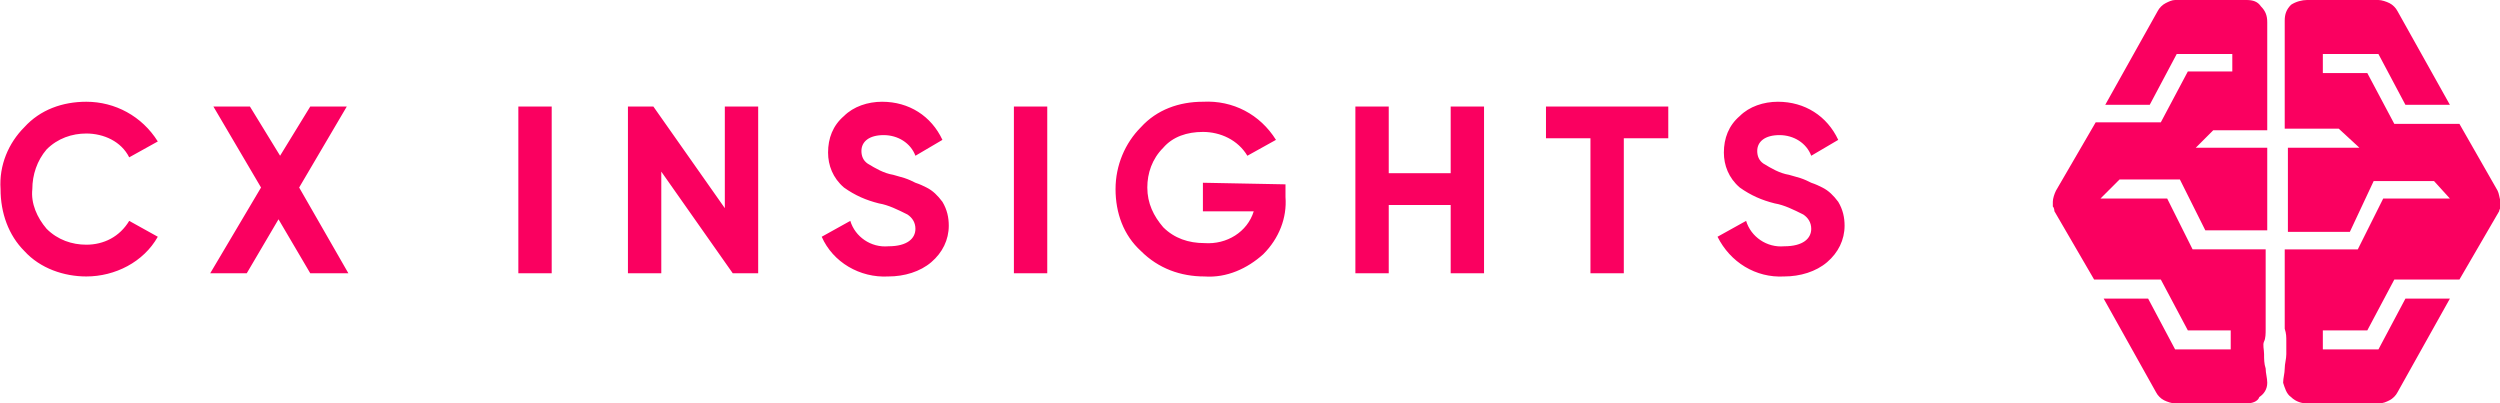
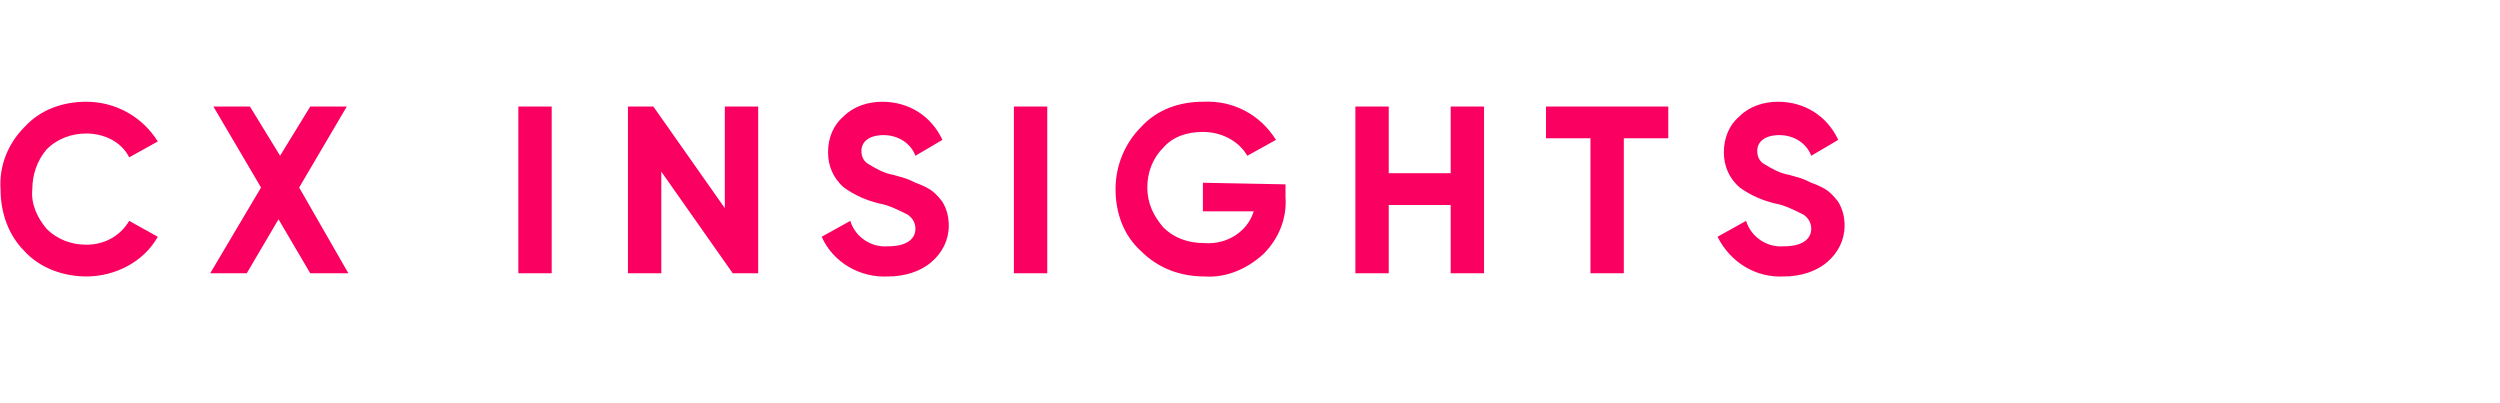
<svg xmlns="http://www.w3.org/2000/svg" xmlns:xlink="http://www.w3.org/1999/xlink" version="1.1" id="Layer_1" x="0px" y="0px" viewBox="0 0 157.4 25.4" style="enable-background:new 0 0 157.4 25.4;" xml:space="preserve">
  <style type="text/css">
	.st0{fill:#FA0060;}
	.st1{clip-path:url(#SVGID_00000116951433479955818260000003148931704224784790_);}
</style>
  <g id="Group_13" transform="translate(-92.965 -51.994)">
-     <path id="Path_16" class="st0" d="M98.4,69.4c1.8,0,3.6-0.9,4.5-2.5l-1.8-1c-0.6,1-1.6,1.5-2.7,1.5c-0.9,0-1.8-0.3-2.5-1   c-0.6-0.7-1-1.6-0.9-2.5c0-0.9,0.3-1.8,0.9-2.5c0.7-0.7,1.6-1,2.5-1c1.1,0,2.2,0.5,2.7,1.5l1.8-1c-1-1.6-2.7-2.5-4.5-2.5   c-1.5,0-2.9,0.5-3.9,1.6c-1,1-1.6,2.4-1.5,3.9c0,1.5,0.5,2.9,1.5,3.9C95.5,68.9,97,69.4,98.4,69.4z M111.8,63.8l3-5.1h-2.3   l-1.9,3.1l-1.9-3.1h-2.3l3,5.1l-3.2,5.4h2.3l2-3.4l2,3.4h2.4L111.8,63.8z M125.6,69.2h2.1V58.7h-2.1V69.2z M138.6,65.1l-4.5-6.4   h-1.6v10.5h2.1v-6.4l4.5,6.4h1.6V58.7h-2.1V65.1z M148.9,69.4c1,0,2-0.3,2.7-0.9c0.7-0.6,1.1-1.4,1.1-2.3c0-0.5-0.1-1-0.4-1.5   c-0.3-0.4-0.6-0.7-1-0.9c-0.2-0.1-0.4-0.2-0.7-0.3c-0.2-0.1-0.4-0.2-0.7-0.3l-0.7-0.2c-0.6-0.1-1.1-0.4-1.6-0.7   c-0.3-0.2-0.4-0.5-0.4-0.8c0-0.6,0.5-1,1.4-1c0.9,0,1.7,0.5,2,1.3l1.7-1c-0.7-1.5-2.1-2.4-3.8-2.4c-0.9,0-1.8,0.3-2.4,0.9   c-0.7,0.6-1,1.4-1,2.3c0,0.8,0.3,1.6,1,2.2c0.7,0.5,1.4,0.8,2.2,1c0.6,0.1,1.2,0.4,1.8,0.7c0.3,0.2,0.5,0.5,0.5,0.9   c0,0.6-0.5,1.1-1.7,1.1c-1.1,0.1-2.1-0.6-2.4-1.6l-1.8,1C145.4,68.5,147.1,69.5,148.9,69.4z M156.8,69.2h2.1V58.7h-2.1V69.2z    M168.7,63.5v1.8h3.2c-0.4,1.3-1.7,2.1-3.1,2c-1,0-1.9-0.3-2.6-1c-0.6-0.7-1-1.5-1-2.5c0-0.9,0.3-1.8,1-2.5c0.6-0.7,1.5-1,2.5-1   c1.1,0,2.2,0.5,2.8,1.5l1.8-1c-1-1.6-2.7-2.5-4.6-2.4c-1.5,0-2.9,0.5-3.9,1.6c-1,1-1.6,2.4-1.6,3.9c0,1.5,0.5,2.9,1.6,3.9   c1.1,1.1,2.5,1.6,4,1.6c1.4,0.1,2.7-0.5,3.7-1.4c1-1,1.5-2.3,1.4-3.6v-0.8L168.7,63.5z M184.3,62.9h-3.9v-4.2h-2.1v10.5h2.1v-4.3   h3.9v4.3h2.1V58.7h-2.1V62.9z M190.3,58.7v2h2.8v8.5h2.1v-8.5h2.8v-2H190.3z M205.3,69.4c1,0,2-0.3,2.7-0.9   c0.7-0.6,1.1-1.4,1.1-2.3c0-0.5-0.1-1-0.4-1.5c-0.3-0.4-0.6-0.7-1-0.9c-0.2-0.1-0.4-0.2-0.7-0.3c-0.2-0.1-0.4-0.2-0.7-0.3l-0.7-0.2   c-0.6-0.1-1.1-0.4-1.6-0.7c-0.3-0.2-0.4-0.5-0.4-0.8c0-0.6,0.5-1,1.4-1c0.9,0,1.7,0.5,2,1.3l1.7-1c-0.7-1.5-2.1-2.4-3.8-2.4   c-0.9,0-1.8,0.3-2.4,0.9c-0.7,0.6-1,1.4-1,2.3c0,0.8,0.3,1.6,1,2.2c0.7,0.5,1.4,0.8,2.2,1c0.6,0.1,1.2,0.4,1.8,0.7   c0.3,0.2,0.5,0.5,0.5,0.9c0,0.6-0.5,1.1-1.7,1.1c-1.1,0.1-2.1-0.6-2.4-1.6l-1.8,1C201.9,68.5,203.5,69.5,205.3,69.4z" />
+     <path id="Path_16" class="st0" d="M98.4,69.4c1.8,0,3.6-0.9,4.5-2.5l-1.8-1c-0.6,1-1.6,1.5-2.7,1.5c-0.9,0-1.8-0.3-2.5-1   c-0.6-0.7-1-1.6-0.9-2.5c0-0.9,0.3-1.8,0.9-2.5c0.7-0.7,1.6-1,2.5-1c1.1,0,2.2,0.5,2.7,1.5l1.8-1c-1-1.6-2.7-2.5-4.5-2.5   c-1.5,0-2.9,0.5-3.9,1.6c-1,1-1.6,2.4-1.5,3.9c0,1.5,0.5,2.9,1.5,3.9C95.5,68.9,97,69.4,98.4,69.4z M111.8,63.8l3-5.1h-2.3   l-1.9,3.1l-1.9-3.1h-2.3l3,5.1l-3.2,5.4h2.3l2-3.4l2,3.4h2.4L111.8,63.8z M125.6,69.2h2.1V58.7h-2.1z M138.6,65.1l-4.5-6.4   h-1.6v10.5h2.1v-6.4l4.5,6.4h1.6V58.7h-2.1V65.1z M148.9,69.4c1,0,2-0.3,2.7-0.9c0.7-0.6,1.1-1.4,1.1-2.3c0-0.5-0.1-1-0.4-1.5   c-0.3-0.4-0.6-0.7-1-0.9c-0.2-0.1-0.4-0.2-0.7-0.3c-0.2-0.1-0.4-0.2-0.7-0.3l-0.7-0.2c-0.6-0.1-1.1-0.4-1.6-0.7   c-0.3-0.2-0.4-0.5-0.4-0.8c0-0.6,0.5-1,1.4-1c0.9,0,1.7,0.5,2,1.3l1.7-1c-0.7-1.5-2.1-2.4-3.8-2.4c-0.9,0-1.8,0.3-2.4,0.9   c-0.7,0.6-1,1.4-1,2.3c0,0.8,0.3,1.6,1,2.2c0.7,0.5,1.4,0.8,2.2,1c0.6,0.1,1.2,0.4,1.8,0.7c0.3,0.2,0.5,0.5,0.5,0.9   c0,0.6-0.5,1.1-1.7,1.1c-1.1,0.1-2.1-0.6-2.4-1.6l-1.8,1C145.4,68.5,147.1,69.5,148.9,69.4z M156.8,69.2h2.1V58.7h-2.1V69.2z    M168.7,63.5v1.8h3.2c-0.4,1.3-1.7,2.1-3.1,2c-1,0-1.9-0.3-2.6-1c-0.6-0.7-1-1.5-1-2.5c0-0.9,0.3-1.8,1-2.5c0.6-0.7,1.5-1,2.5-1   c1.1,0,2.2,0.5,2.8,1.5l1.8-1c-1-1.6-2.7-2.5-4.6-2.4c-1.5,0-2.9,0.5-3.9,1.6c-1,1-1.6,2.4-1.6,3.9c0,1.5,0.5,2.9,1.6,3.9   c1.1,1.1,2.5,1.6,4,1.6c1.4,0.1,2.7-0.5,3.7-1.4c1-1,1.5-2.3,1.4-3.6v-0.8L168.7,63.5z M184.3,62.9h-3.9v-4.2h-2.1v10.5h2.1v-4.3   h3.9v4.3h2.1V58.7h-2.1V62.9z M190.3,58.7v2h2.8v8.5h2.1v-8.5h2.8v-2H190.3z M205.3,69.4c1,0,2-0.3,2.7-0.9   c0.7-0.6,1.1-1.4,1.1-2.3c0-0.5-0.1-1-0.4-1.5c-0.3-0.4-0.6-0.7-1-0.9c-0.2-0.1-0.4-0.2-0.7-0.3c-0.2-0.1-0.4-0.2-0.7-0.3l-0.7-0.2   c-0.6-0.1-1.1-0.4-1.6-0.7c-0.3-0.2-0.4-0.5-0.4-0.8c0-0.6,0.5-1,1.4-1c0.9,0,1.7,0.5,2,1.3l1.7-1c-0.7-1.5-2.1-2.4-3.8-2.4   c-0.9,0-1.8,0.3-2.4,0.9c-0.7,0.6-1,1.4-1,2.3c0,0.8,0.3,1.6,1,2.2c0.7,0.5,1.4,0.8,2.2,1c0.6,0.1,1.2,0.4,1.8,0.7   c0.3,0.2,0.5,0.5,0.5,0.9c0,0.6-0.5,1.1-1.7,1.1c-1.1,0.1-2.1-0.6-2.4-1.6l-1.8,1C201.9,68.5,203.5,69.5,205.3,69.4z" />
    <g id="Group_13-2" transform="translate(222.211 51.994)">
      <g>
        <defs>
-           <rect id="SVGID_1_" x="0" width="28.2" height="25.4" />
-         </defs>
+           </defs>
        <clipPath id="SVGID_00000003824795502356313960000000288659725797838997_">
          <use xlink:href="#SVGID_1_" style="overflow:visible;" />
        </clipPath>
        <g id="Group_13-3" transform="translate(0 0)" style="clip-path:url(#SVGID_00000003824795502356313960000000288659725797838997_);">
-           <path id="Path_15" class="st0" d="M12.2,25.4H7.7c-0.2,0-0.5-0.1-0.7-0.2c-0.2-0.1-0.4-0.3-0.5-0.5l-3.3-5.9h2.8L7.7,22h3.5      v-1.2H8.5l-1.7-3.2H2.6l-2.5-4.3C0.1,13.3,0.1,13.1,0,13c0-0.1,0-0.2,0-0.3c0-0.2,0.1-0.5,0.2-0.7l2.5-4.3h4.1l1.7-3.2h2.8V3.4      H7.8L6.1,6.6H3.3l3.3-5.9c0.1-0.2,0.3-0.4,0.5-0.5C7.3,0.1,7.5,0,7.7,0h4.5c0.4,0,0.7,0.1,0.9,0.4c0.3,0.3,0.4,0.6,0.4,1v6.8      h-3.4L9,9.3h4.5v5.2H9.6l-1.6-3.2H4.2l-1.2,1.2h4.2l1.6,3.2h4.6v5c0,0.3,0,0.6-0.1,0.8s0,0.5,0,0.8c0,0.3,0,0.6,0.1,0.9      c0,0.3,0.1,0.6,0.1,0.9c0,0.4-0.2,0.7-0.5,0.9C12.9,25.3,12.5,25.4,12.2,25.4 M15,25c-0.3-0.2-0.4-0.6-0.5-0.9      c0-0.3,0.1-0.6,0.1-0.9c0-0.3,0.1-0.6,0.1-0.9c0-0.3,0-0.6,0-0.8c0-0.3,0-0.5-0.1-0.8v-5h4.6l1.6-3.2h4.2L24,11.4h-3.8l-1.5,3.2      h-3.9V9.3h4.5L18,8.1h-3.4V1.3c0-0.4,0.1-0.7,0.4-1C15.3,0.1,15.7,0,16,0h4.5c0.2,0,0.5,0.1,0.7,0.2c0.2,0.1,0.4,0.3,0.5,0.5      l3.3,5.9h-2.8l-1.7-3.2h-3.5v1.2h2.8l1.7,3.2h4.1L28,12c0.1,0.2,0.1,0.4,0.2,0.7c0,0.1,0,0.2,0,0.3c0,0.1-0.1,0.2-0.1,0.3      l-2.5,4.3h-4.1l-1.7,3.2h-2.8V22h3.5l1.7-3.2h2.8l-3.3,5.9c-0.1,0.2-0.3,0.4-0.5,0.5c-0.2,0.1-0.4,0.2-0.7,0.2H16      C15.7,25.4,15.3,25.3,15,25" />
-         </g>
+           </g>
      </g>
    </g>
  </g>
</svg>